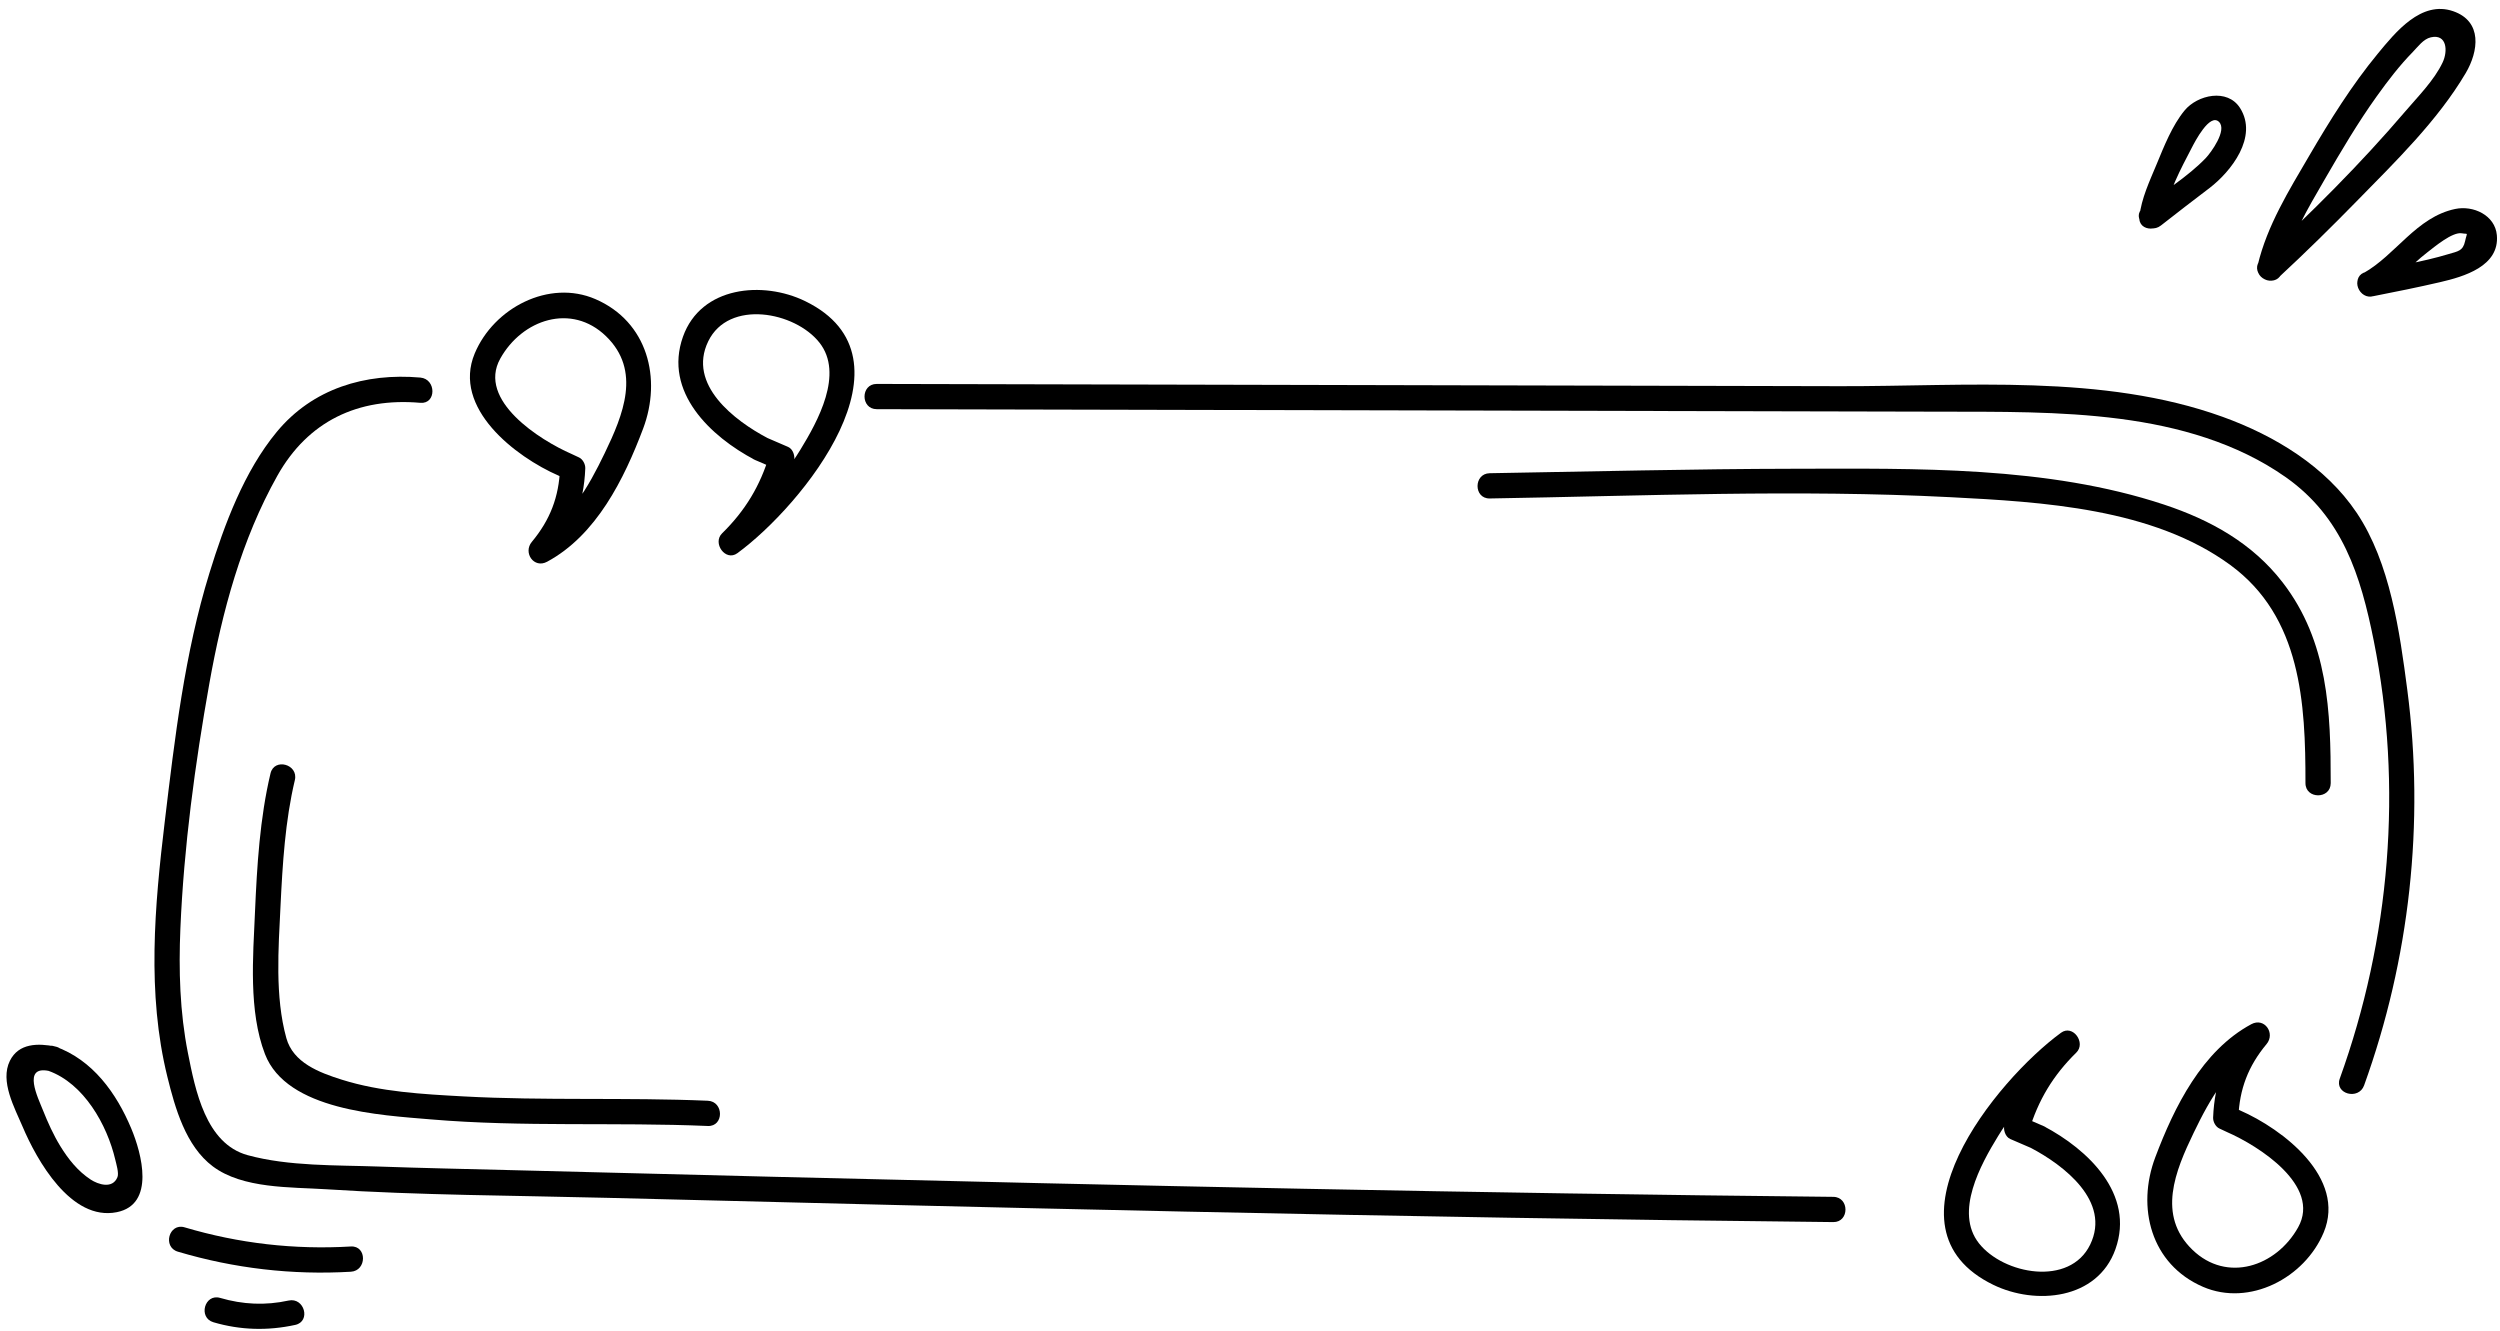
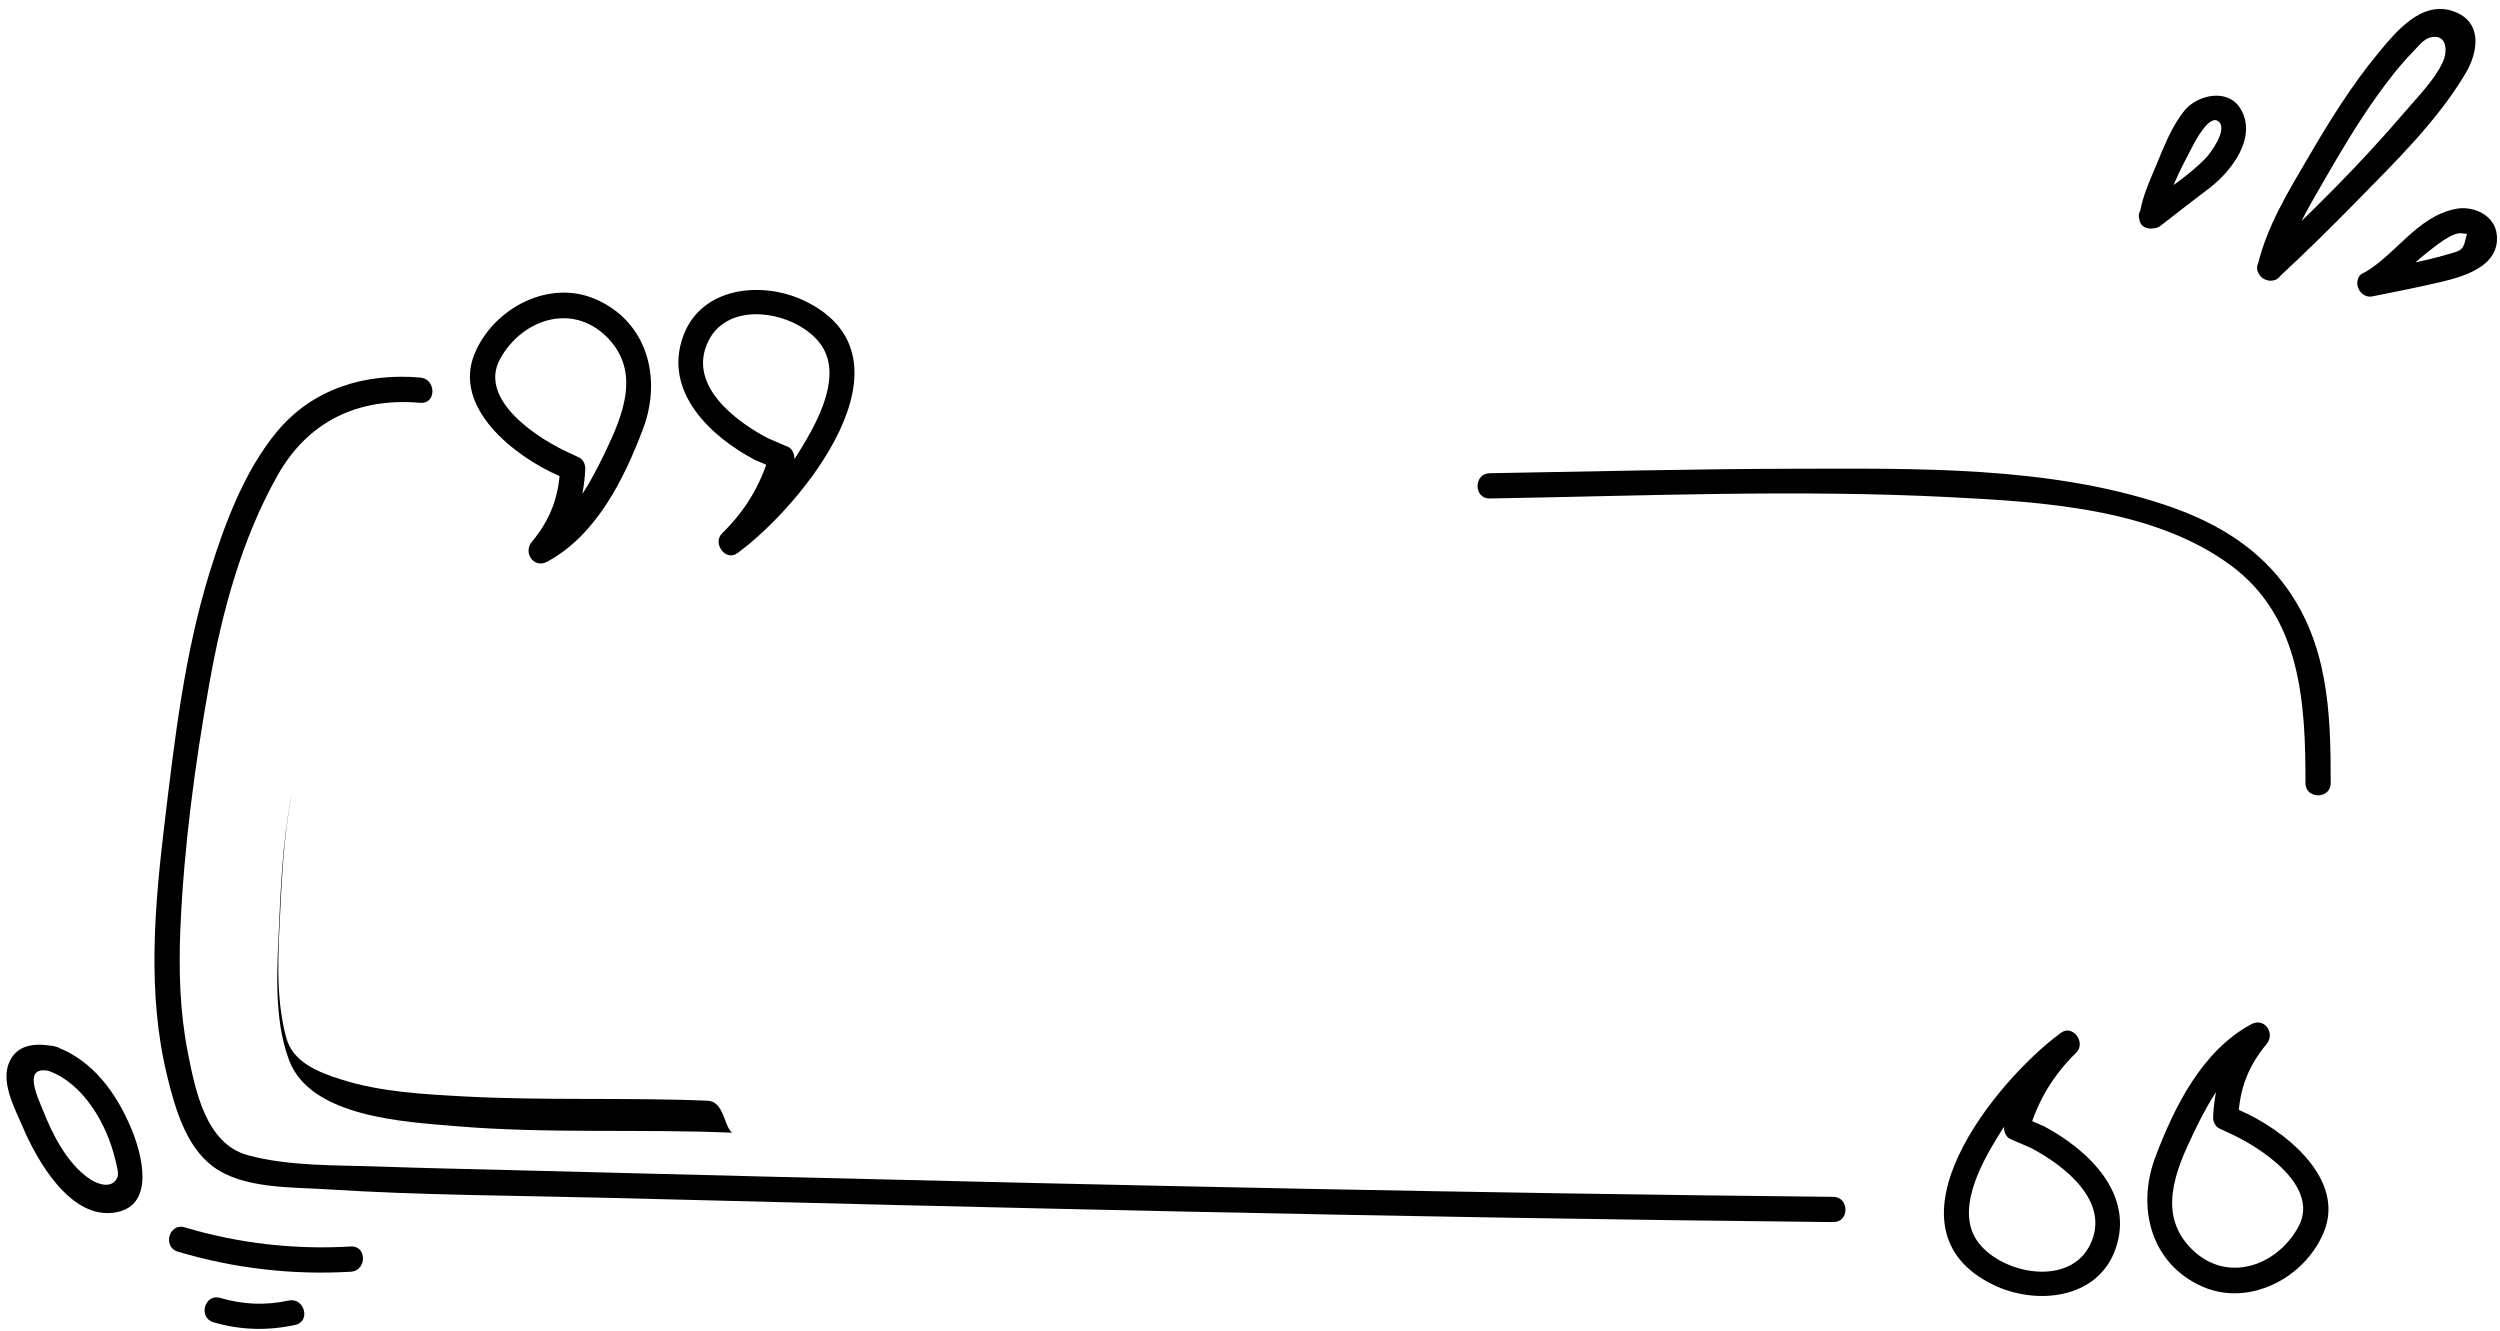
<svg xmlns="http://www.w3.org/2000/svg" height="267.2" preserveAspectRatio="xMidYMid meet" version="1.0" viewBox="-1.3 -1.8 501.9 267.2" width="501.9" zoomAndPan="magnify">
  <g id="change1_1">
    <path d="M366.75,238.479c-70.86-0.718-141.708-2.263-212.549-4.022c-17.71-0.44-35.421-0.892-53.131-1.348 c-8.771-0.226-17.545-0.401-26.314-0.713c-8.497-0.302-18.084-0.027-26.331-2.283c-8.434-2.307-10.518-13.063-12-20.524 c-1.628-8.199-1.863-16.621-1.512-24.953c0.692-16.408,2.938-33.066,5.817-49.224c2.567-14.404,6.446-28.879,13.657-41.715 c6.151-10.95,16.207-15.718,28.695-14.628c3.249,0.284,3.23-4.787,0-5.069c-11.037-0.964-21.609,2.187-28.818,10.902 c-6.566,7.937-10.523,18.638-13.507,28.304c-5,16.199-6.971,33.18-8.983,49.955c-2.034,16.952-3.613,34.441,0.527,51.216 c1.552,6.286,3.685,13.911,9.128,17.989c6.016,4.508,15.635,4.132,22.765,4.591c18.804,1.211,37.719,1.244,56.553,1.724 c38.7,0.988,77.401,1.944,116.105,2.765c43.295,0.918,86.594,1.662,129.897,2.101C370.012,243.581,370.015,238.513,366.75,238.479 L366.75,238.479z" />
-     <path d="M140.8,219.185c-16.367-0.699-32.765,0.018-49.125-0.876c-8.109-0.443-16.579-0.901-24.366-3.357 c-4.537-1.431-9.754-3.402-11.121-8.342c-2.313-8.359-1.588-17.982-1.171-26.538c0.409-8.397,0.925-17.057,2.879-25.262 c0.755-3.171-4.131-4.524-4.888-1.348c-2.146,9.011-2.713,18.573-3.115,27.795c-0.392,9.005-1.312,19.94,2.001,28.555 c4.365,11.351,23.271,12.264,33.229,13.111c18.515,1.576,37.129,0.536,55.676,1.329C144.061,224.394,144.055,219.325,140.8,219.185 L140.8,219.185z" />
-     <path d="M174.709,80.346c57.239,0.134,114.478,0.269,171.717,0.403c13.816,0.032,27.633,0.065,41.449,0.097 c12.134,0.028,24.351-0.127,36.409,1.437c11.733,1.522,23.465,4.814,33.246,11.679c11.449,8.035,15.098,19.759,17.729,32.893 c5.868,29.292,3.293,59.837-6.829,87.893c-1.109,3.074,3.787,4.398,4.888,1.348c9.146-25.351,12.172-52.667,8.67-79.4 c-1.532-11.692-3.435-25.511-10.144-35.525c-6.27-9.359-16.519-15.531-26.933-19.29c-24.063-8.684-51.673-6.091-76.773-6.15 c-30.264-0.071-60.529-0.142-90.793-0.213c-34.212-0.08-68.424-0.161-102.635-0.241C171.448,75.27,171.443,80.338,174.709,80.346 L174.709,80.346z" />
+     <path d="M140.8,219.185c-16.367-0.699-32.765,0.018-49.125-0.876c-8.109-0.443-16.579-0.901-24.366-3.357 c-4.537-1.431-9.754-3.402-11.121-8.342c-2.313-8.359-1.588-17.982-1.171-26.538c0.409-8.397,0.925-17.057,2.879-25.262 c-2.146,9.011-2.713,18.573-3.115,27.795c-0.392,9.005-1.312,19.94,2.001,28.555 c4.365,11.351,23.271,12.264,33.229,13.111c18.515,1.576,37.129,0.536,55.676,1.329C144.061,224.394,144.055,219.325,140.8,219.185 L140.8,219.185z" />
    <path d="M466.615,155.421c0.012-14.369-0.494-28.435-9.654-40.299c-6.079-7.874-14.474-12.525-23.786-15.614 c-23.463-7.782-49.824-7.239-74.23-7.202c-20.391,0.031-40.779,0.56-61.166,0.898c-3.258,0.054-3.268,5.123,0,5.069 c30.769-0.51,61.67-1.842,92.426-0.261c18.53,0.952,40.682,2.212,56.251,13.615c14.243,10.431,15.102,27.768,15.089,43.794 C461.543,158.683,466.612,158.688,466.615,155.421L466.615,155.421z" />
    <path d="M34.408,249.486c11.305,3.361,22.951,4.72,34.726,4.028c3.242-0.191,3.264-5.261,0-5.069 c-11.351,0.668-22.479-0.606-33.379-3.846C32.622,243.667,31.283,248.558,34.408,249.486L34.408,249.486z" />
    <path d="M41.554,263.658c5.417,1.591,10.918,1.735,16.427,0.528c3.185-0.698,1.837-5.585-1.347-4.888 c-4.637,1.015-9.183,0.807-13.732-0.528C39.766,257.849,38.426,262.739,41.554,263.658L41.554,263.658z" />
    <path d="M9.79,208.297c-3.444-0.677-7.338-0.705-9.107,2.874c-2.026,4.101,0.944,9.419,2.548,13.204 c2.858,6.749,9.728,19.023,18.92,17.182c7.772-1.557,4.998-11.799,2.893-16.817C22.058,217.621,17.294,210.98,9.79,208.297 c-3.077-1.1-4.402,3.796-1.347,4.888c7.084,2.533,11.751,10.805,13.4,17.827c0.195,0.832,0.764,2.698,0.44,3.506 c-0.987,2.459-3.909,1.451-5.359,0.505c-2.585-1.686-4.515-4.118-6.112-6.721c-1.399-2.28-2.506-4.75-3.495-7.23 c-0.979-2.456-4.177-8.93,1.126-7.887C11.629,213.811,12.993,208.927,9.79,208.297z" />
    <path d="M456.853,52.744c1.61-6.709,5.083-12.534,8.508-18.449c3.314-5.724,6.681-11.438,10.537-16.82 c2.199-3.069,4.541-6.133,7.19-8.835c1.033-1.053,2.123-2.605,3.616-2.944c3.249-0.738,3.454,2.736,2.398,4.999 c-1.678,3.596-5.006,6.922-7.555,9.91c-8.95,10.493-18.817,20.301-28.93,29.672c-2.398,2.222,1.193,5.8,3.584,3.584 c5.344-4.952,10.543-10.07,15.638-15.277c7.709-7.879,16.225-16.14,21.873-25.701c2.59-4.384,3.41-10.387-2.52-12.435 c-6.396-2.209-11.566,4.211-15.096,8.49c-5.267,6.385-9.644,13.424-13.812,20.557c-4.084,6.988-8.412,13.952-10.32,21.901 C451.204,54.567,456.091,55.92,456.853,52.744z" />
    <path d="M433.277,41.674c0.498-4.569,3.359-9.788,5.439-13.805c0.625-1.207,3.607-7.022,5.468-5.202 c1.707,1.669-1.663,6.225-2.633,7.241c-3.594,3.765-8.514,6.738-12.602,9.974c-2.556,2.024,1.052,5.589,3.584,3.584 c3.221-2.55,6.494-5.026,9.755-7.523c4.329-3.315,9.788-10.263,6.131-16.045c-2.549-4.029-8.565-2.651-11.142,0.478 c-2.492,3.026-4.117,7.185-5.603,10.771c-1.4,3.378-3.068,6.87-3.467,10.527C427.855,44.912,432.927,44.887,433.277,41.674z" />
    <path d="M475.741,57.412c3.906-2.188,6.712-5.829,10.247-8.531c1.398-1.068,5.062-4.187,6.962-3.841 c1.35,0.246,1.058-0.363,0.636,1.595c-0.425,1.971-1.473,2.019-3.269,2.562c-5.363,1.621-11.035,2.504-16.529,3.582 c-3.198,0.628-1.844,5.514,1.347,4.888c4.494-0.882,8.989-1.786,13.45-2.825c4.702-1.095,11.952-3.167,11.383-9.433 c-0.364-4.013-4.737-6.02-8.366-5.257c-7.806,1.642-11.928,9.247-18.42,12.883C470.336,54.629,472.889,59.009,475.741,57.412z" />
    <path d="M113.41,89.318c-6.264-2.729-18.956-10.734-14.276-19.127c4.391-7.876,14.293-11.204,21.218-4.507 c7.161,6.925,3.44,15.831-0.247,23.485c-3.329,6.91-7.153,13.673-14.129,17.43c1.024,1.327,2.048,2.654,3.071,3.98 c4.569-5.488,6.882-11.2,7.154-18.354c0.031-0.821-0.49-1.83-1.255-2.188C114.435,89.798,113.923,89.558,113.41,89.318 c-2.937-1.375-5.513,2.993-2.558,4.377c0.512,0.24,1.024,0.48,1.536,0.719c-0.418-0.729-0.837-1.459-1.255-2.188 c-0.218,5.742-1.993,10.352-5.67,14.769c-1.795,2.156,0.422,5.408,3.071,3.98c9.888-5.326,15.46-16.597,19.277-26.718 c3.794-10.061,0.911-21.477-9.585-26.01c-9.306-4.02-20.399,1.771-24.221,10.912c-4.58,10.957,8.165,20.753,16.846,24.535 C113.813,94.985,116.397,90.619,113.41,89.318z" />
    <path d="M152.786,86.139c-6.578-3.462-16.131-10.71-11.9-19.42c4.115-8.473,17.405-5.972,22.323,0.263 c4.947,6.273-0.329,15.791-3.833,21.515c-3.934,6.427-9.122,11.942-15.198,16.383c1.024,1.327,2.048,2.654,3.071,3.98 c5.265-5.165,8.737-11.009,10.844-18.072c0.287-0.963-0.167-2.432-1.165-2.862C155.547,87.331,154.167,86.735,152.786,86.139 c-2.964-1.28-5.548,3.086-2.558,4.377c1.381,0.596,2.761,1.192,4.142,1.788c-0.388-0.954-0.776-1.908-1.165-2.862 c-1.868,6.261-4.875,11.259-9.54,15.835c-1.992,1.955,0.693,5.719,3.071,3.98c13.052-9.542,37.136-39.155,13.599-50.605 c-8.481-4.126-20.907-3.002-24.52,7.145c-3.952,11.095,5.549,20.053,14.413,24.718C153.112,92.034,155.677,87.66,152.786,86.139z" />
    <path d="M445.796,225.475c6.264,2.729,18.956,10.734,14.276,19.127c-4.391,7.876-14.293,11.204-21.218,4.507 c-7.161-6.925-3.44-15.831,0.247-23.485c3.329-6.91,7.153-13.673,14.129-17.43c-1.024-1.327-2.048-2.654-3.071-3.98 c-4.569,5.488-6.882,11.2-7.154,18.354c-0.031,0.821,0.49,1.83,1.255,2.188C444.772,224.995,445.284,225.235,445.796,225.475 c2.937,1.375,5.513-2.993,2.558-4.377c-0.512-0.24-1.024-0.48-1.536-0.719c0.418,0.729,0.837,1.459,1.255,2.188 c0.218-5.742,1.992-10.352,5.67-14.769c1.795-2.156-0.422-5.408-3.071-3.98c-9.888,5.326-15.46,16.597-19.277,26.718 c-3.794,10.061-0.911,21.477,9.585,26.01c9.306,4.02,20.399-1.771,24.221-10.912c4.58-10.957-8.165-20.753-16.846-24.535 C445.394,219.808,442.81,224.174,445.796,225.475z" />
    <path d="M406.421,228.654c6.578,3.462,16.131,10.71,11.9,19.42c-4.115,8.473-17.405,5.972-22.323-0.263 c-4.947-6.273,0.329-15.791,3.833-21.515c3.934-6.427,9.122-11.942,15.198-16.383c-1.024-1.327-2.048-2.654-3.071-3.98 c-5.265,5.165-8.737,11.009-10.844,18.072c-0.287,0.963,0.167,2.432,1.165,2.862C403.659,227.462,405.04,228.058,406.421,228.654 c2.964,1.28,5.548-3.086,2.558-4.377c-1.381-0.596-2.761-1.192-4.142-1.788c0.388,0.954,0.776,1.908,1.165,2.862 c1.868-6.261,4.875-11.259,9.54-15.835c1.992-1.955-0.693-5.719-3.071-3.98c-13.052,9.542-37.136,39.155-13.599,50.605 c8.481,4.126,20.907,3.002,24.52-7.145c3.952-11.095-5.549-20.053-14.413-24.718C406.095,222.759,403.53,227.133,406.421,228.654z" />
  </g>
</svg>